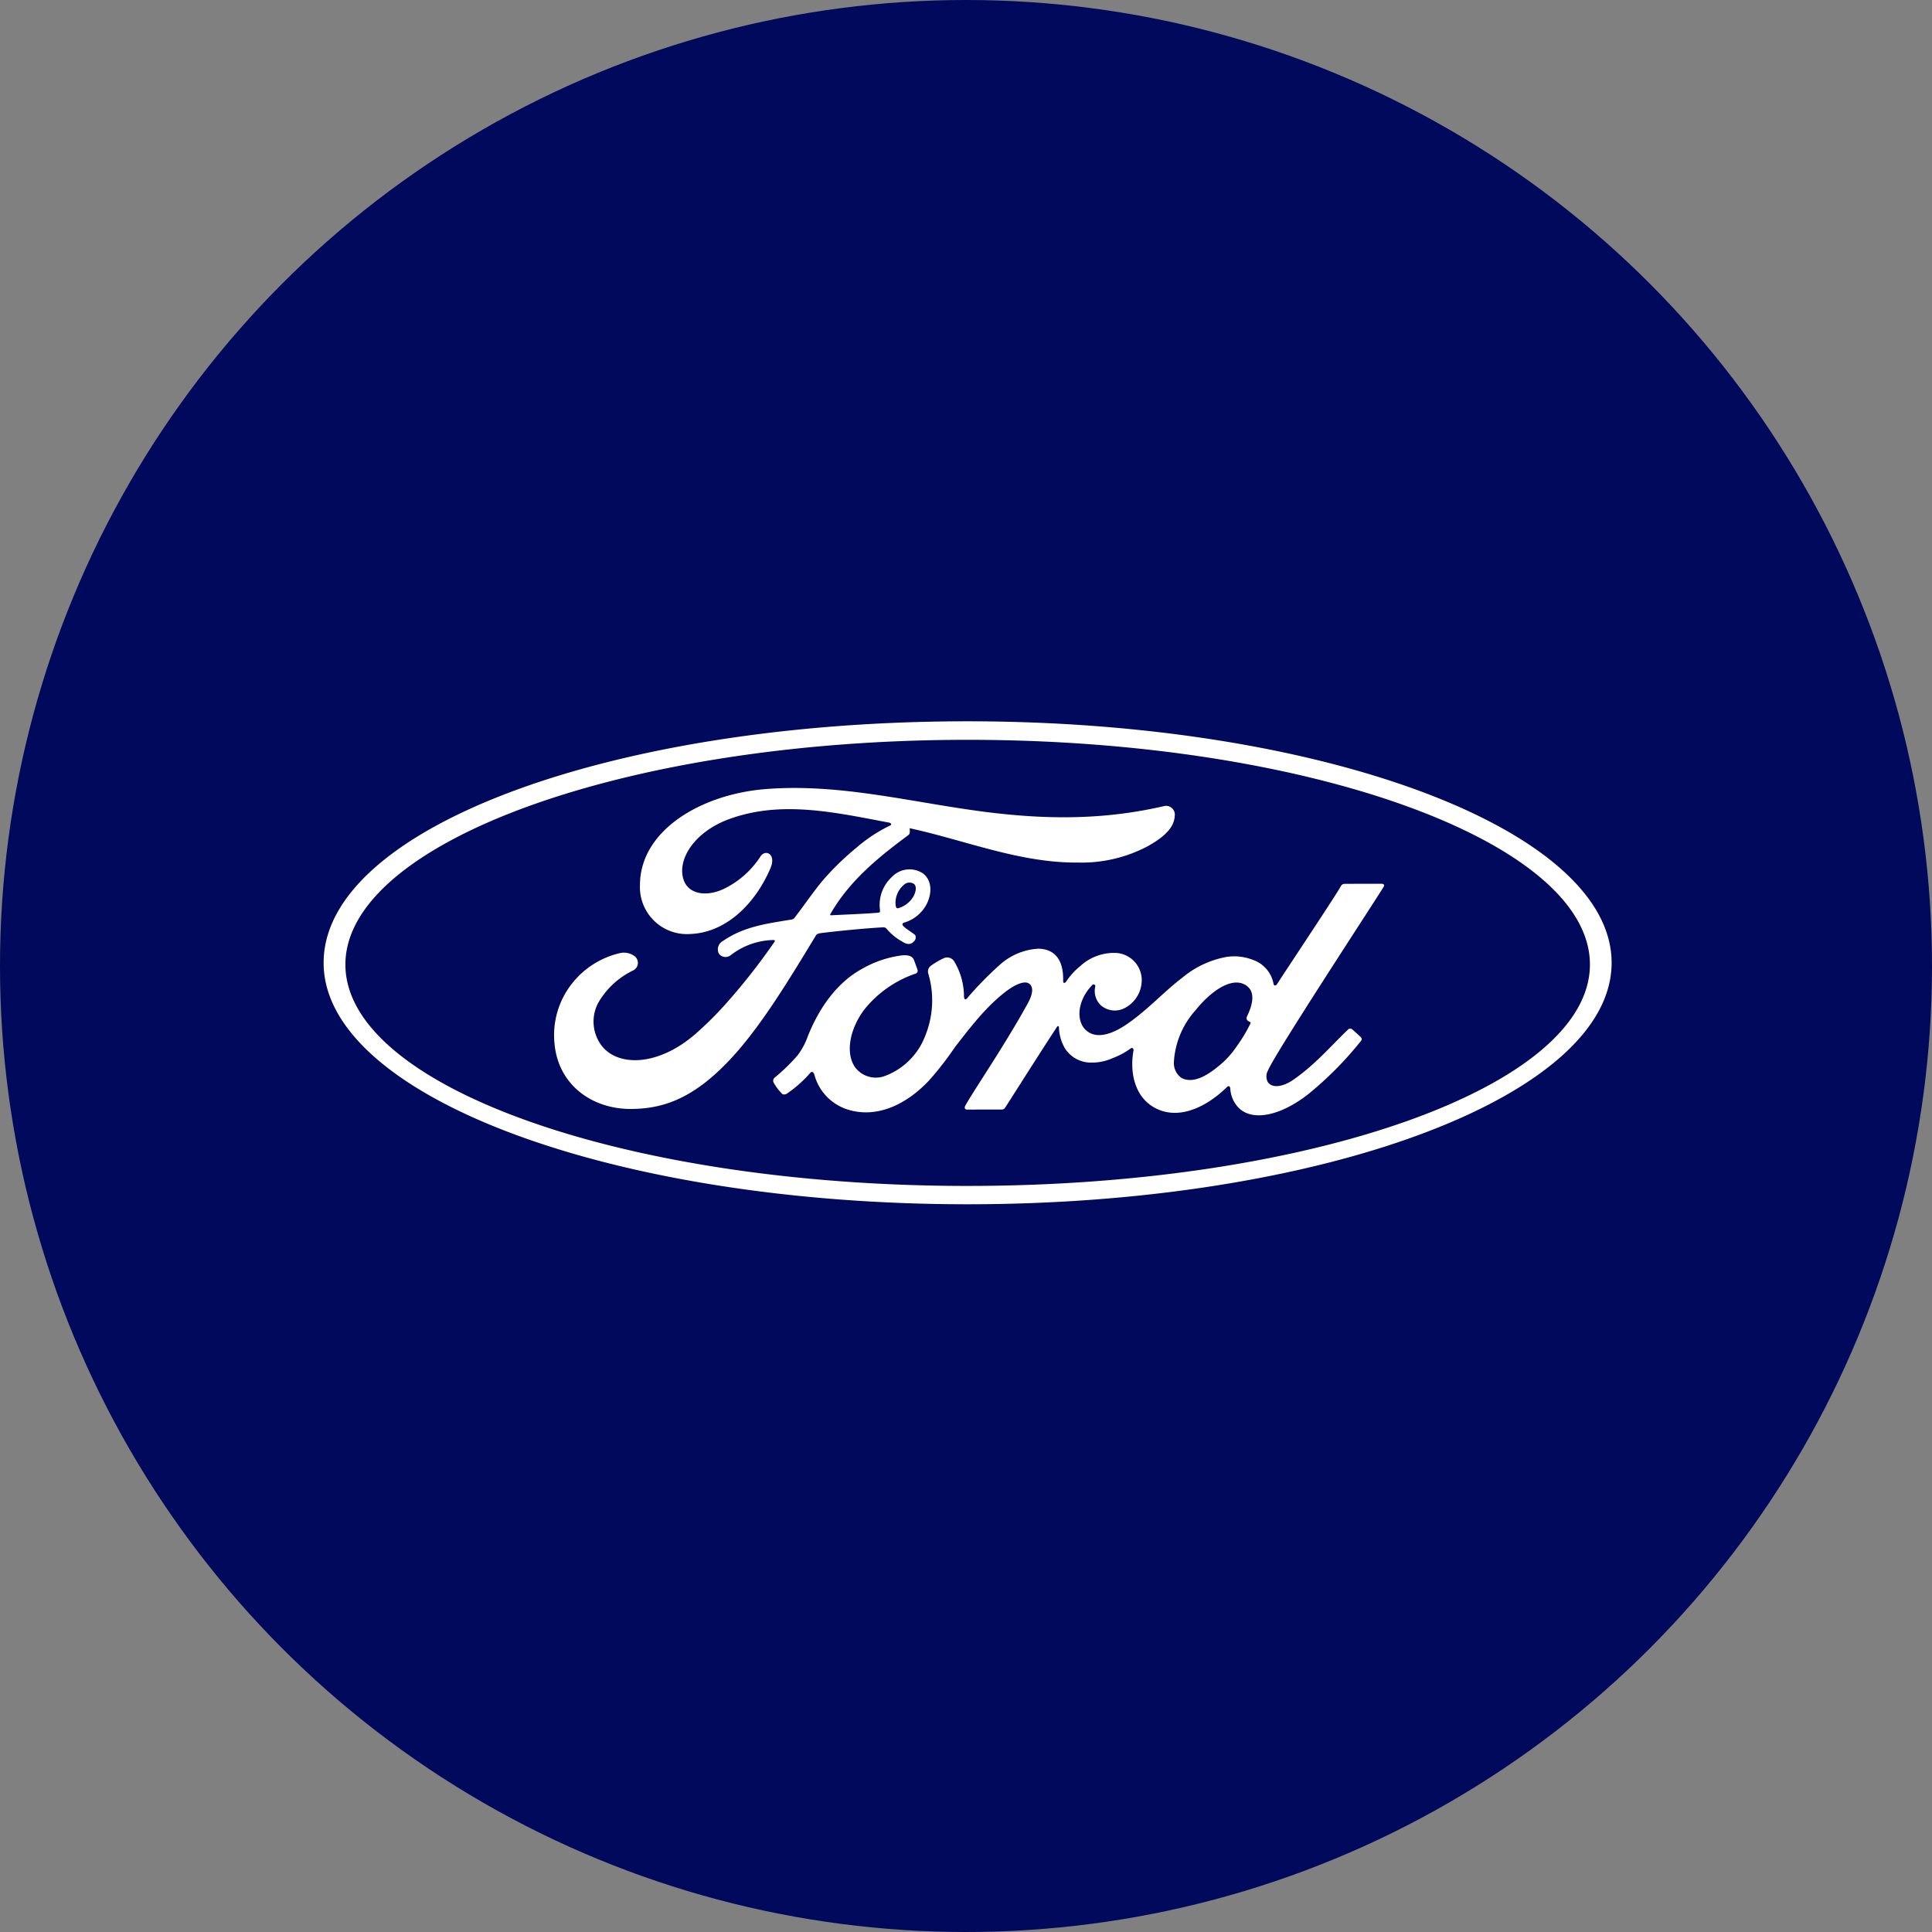
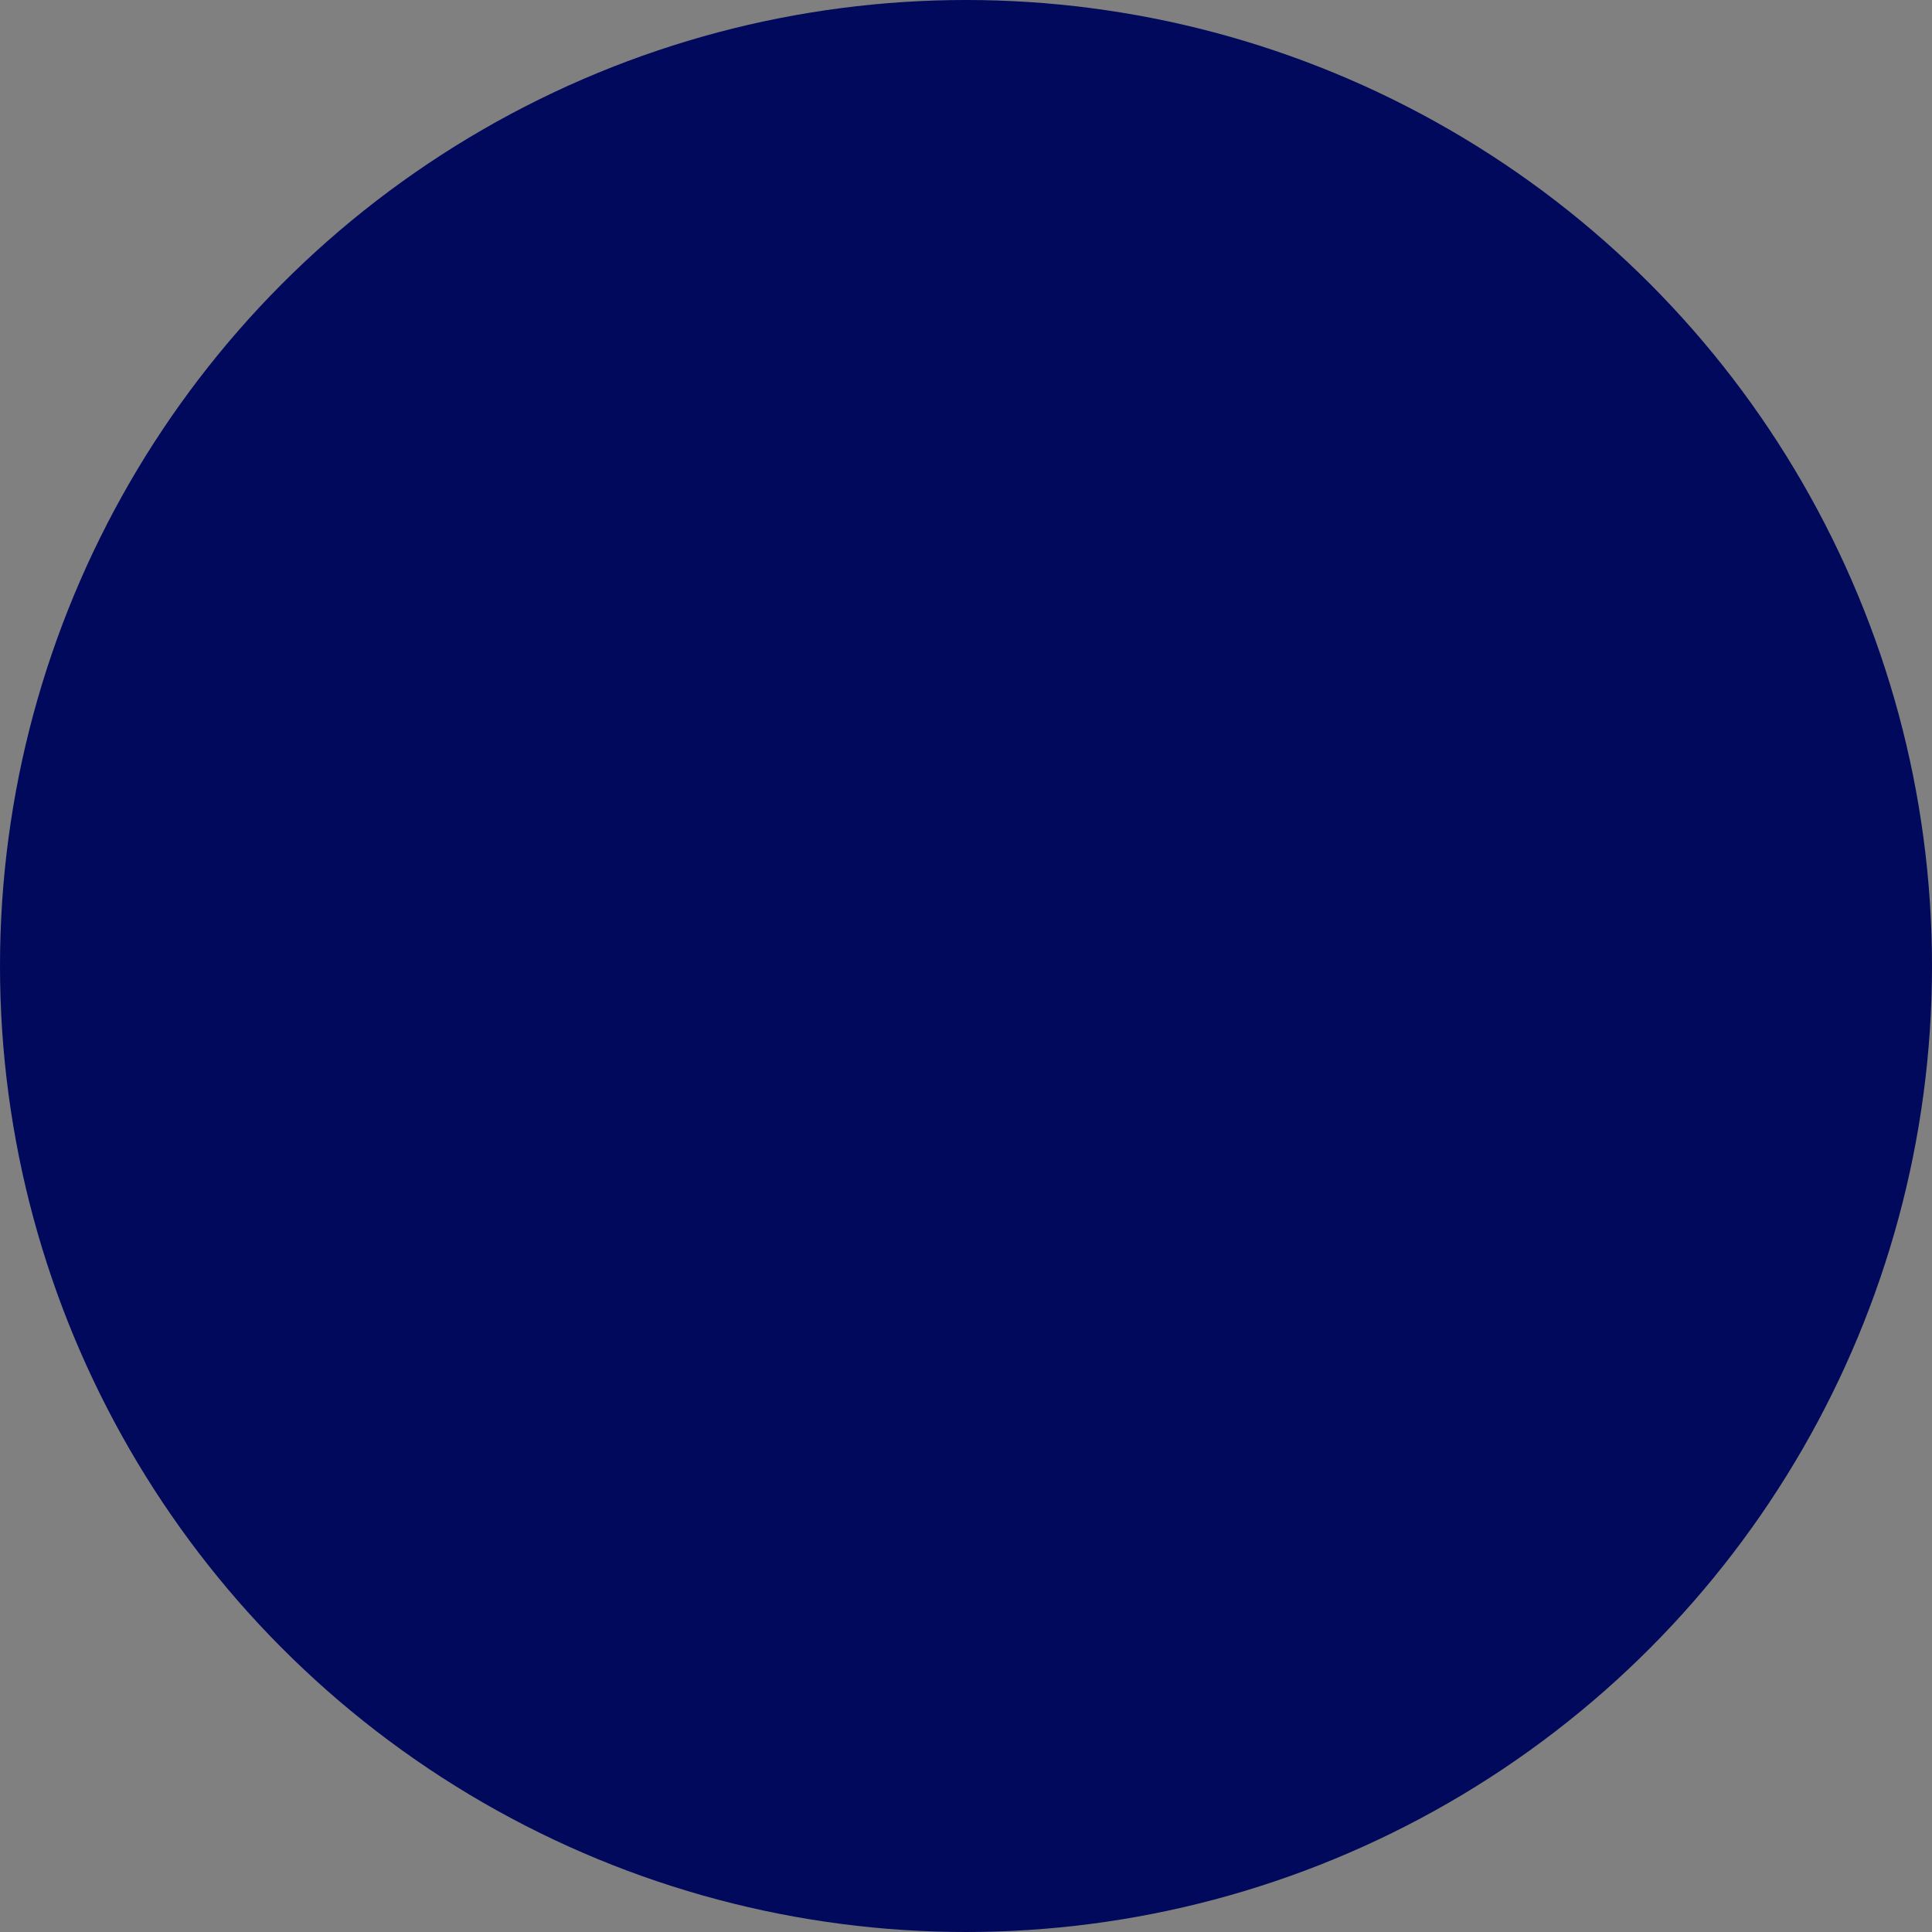
<svg xmlns="http://www.w3.org/2000/svg" viewBox="0 0 300 300" width="300" height="300">
  <rect x="0" y="0" width="300" height="300" fill="#808080" stroke="none" />
  <defs>
    <clipPath id="bz_circular_clip">
      <circle cx="150.0" cy="150.0" r="150.0" />
    </clipPath>
  </defs>
  <g clip-path="url(#bz_circular_clip)">
    <rect width="300" height="300" fill="#00095b" />
-     <path d="M214.871,137.668c.146-.25-.007-.438-.327-.438-1.66,0-3.833.007-5.555.007-.41,0-.625.049-.82.431-.639,1.222-8.409,12.867-9.853,15.124-.243.347-.542.298-.576-.097a4.862,4.862,0,0,0-3.132-3.625,7.983,7.983,0,0,0-4.166-.479,14.872,14.872,0,0,0-6.833,3.208c-3.014,2.292-5.618,5.264-8.978,7.465-1.833,1.194-4.347,2.236-6.028.68-1.521-1.41-1.347-4.542.979-6.965a.27.27,0,0,1,.493.188,3.064,3.064,0,0,0,.882,2.951,3.306,3.306,0,0,0,3.708.403,4.89,4.89,0,0,0,2.583-3.722,4.237,4.237,0,0,0-3.896-4.826A7.755,7.755,0,0,0,167.756,150a10.554,10.554,0,0,0-2.201,2.423c-.188.271-.486.299-.472-.104.09-3.167-1.215-4.944-3.833-5.007a9.751,9.751,0,0,0-5.889,2.402,54.094,54.094,0,0,0-5.208,5.319c-.215.229-.403.215-.465-.229a10.7,10.7,0,0,0-1.549-5.569,1.288,1.288,0,0,0-1.673-.409A12.305,12.305,0,0,0,144.501,150a1.107,1.107,0,0,0-.334,1.25,14.642,14.642,0,0,1-.541,9.701,10.691,10.691,0,0,1-6.104,6.083,4.024,4.024,0,0,1-4.715-1.271c-1.548-2.146-.923-5.889,1.389-8.986a17.425,17.425,0,0,1,7.937-5.583.461.461,0,0,0,.319-.653c-.16-.486-.416-1.146-.521-1.444-.271-.715-1.028-.833-1.951-.736a16.639,16.639,0,0,0-5.979,2c-4.993,2.674-7.492,7.847-8.59,10.617a10.778,10.778,0,0,1-1.562,2.896,29.096,29.096,0,0,1-3.583,3.479.625.625,0,0,0-.146.729,7.971,7.971,0,0,0,1.389,1.826.807.807,0,0,0,.771-.153,18.63,18.63,0,0,0,3.52-3.139c.257-.312.528-.18.667.299a7.77,7.77,0,0,0,5,5.319c4.576,1.542,9.326-.694,12.909-4.583a51.155,51.155,0,0,0,3.972-5.145c1.479-1.833,4.395-5.937,7.874-8.569,1.278-.972,2.785-1.708,3.541-1.222.611.396.806,1.312-.173,3.09-3.542,6.472-8.756,14.075-9.715,15.923-.174.319-.021.569.312.569,1.854-.007,3.694-.007,5.375-.007a.65.65,0,0,0,.548-.34c2.722-4.257,5.277-8.312,8.02-12.499.153-.25.291-.056.298.056a6.915,6.915,0,0,0,.875,3.173,4.762,4.762,0,0,0,4.139,2.319,7.869,7.869,0,0,0,3.354-.701,11.664,11.664,0,0,0,2.75-1.479c.41-.285.479.195.472.264-.632,3.382.146,7.381,3.507,9.048,4.02,1.979,8.437-.805,10.979-3.319.25-.243.514-.215.541.305a4.631,4.631,0,0,0,1.285,2.896c2.132,2.139,6.423,1.291,10.736-2.049A54.232,54.232,0,0,0,211.35,161.61a.371.371,0,0,0-.021-.521c-.396-.417-.972-.896-1.368-1.264a.489.489,0,0,0-.597.007c-2.68,2.549-5.097,5.458-8.59,7.868-1.174.819-3.055,1.486-3.896.347a1.874,1.874,0,0,1,.035-1.861C197.928,163.645,214.038,139.112,214.871,137.668Zm-21.29,20.568c.035.188.278.368.521.459.084.028.132.09.035.291a23.956,23.956,0,0,1-2.173,3.59,13.417,13.417,0,0,1-2.757,2.979c-1.625,1.347-3.882,2.805-5.75,1.826a2.834,2.834,0,0,1-1.173-2.527,13.235,13.235,0,0,1,3.381-8.014c2.646-3.257,5.569-4.944,7.486-4.02,1.986.944,1.354,3.243.465,5.048A.439.439,0,0,0,193.581,158.235ZM98.018,172.2c-6.006.042-11.298-3.674-11.909-10.097a12.922,12.922,0,0,1,2.687-9.347,13.289,13.289,0,0,1,7.375-4.736,2.797,2.797,0,0,1,2.417.493,1.311,1.311,0,0,1-.208,2.146,12.495,12.495,0,0,0-5.472,5.034,6.184,6.184,0,0,0,.305,6.381c2.41,3.646,9.138,3.743,15.388-2.069a54.209,54.209,0,0,0,4.34-4.402,98.257,98.257,0,0,0,7.333-9.374.191.191,0,0,0,.035-.174c-.028-.062-.083-.083-.188-.09a11.179,11.179,0,0,0-6.645,2.347,1.291,1.291,0,0,1-1.833-.202,1.464,1.464,0,0,1,.569-1.965c3.333-2.319,6.972-2.736,10.687-3.361a.601.601,0,0,0,.472-.271c1.528-1.958,2.68-3.722,4.305-5.701a43.33,43.33,0,0,1,5.375-5.236,23.723,23.723,0,0,1,5.173-3.396c.389-.201-.049-.444-.167-.444-8.215-1.542-16.749-3.541-24.908-.521-5.645,2.111-8.124,6.59-6.93,9.583.847,2.125,3.639,2.465,6.257,1.187a14.093,14.093,0,0,0,5.604-4.986c.799-1.222,2.479-.34,1.569,1.785-2.389,5.611-6.951,10.062-12.506,10.249a7.298,7.298,0,0,1-7.77-7.617c.021-8.465,9.444-14.034,19.339-14.874,11.923-.986,23.214,2.187,35.053,3.625,9.069,1.097,17.77,1.125,26.88-.972a1.372,1.372,0,0,1,1.764,1.542c-.09,1.576-1.305,3.09-4.312,4.729a21.988,21.988,0,0,1-10.722,2.472c-9.02.076-17.429-3.444-26.123-5.333.014.382.111.833-.208,1.076-4.819,3.555-9.173,7.159-12.089,12.228-.097.118-.042.229.125.215,2.535-.132,4.812-.202,7.173-.389.41-.035.43-.139.389-.437a5.874,5.874,0,0,1,1.84-5.111,3.765,3.765,0,0,1,4.847-.555c1.486,1.16,1.354,3.236.542,4.798a5.771,5.771,0,0,1-3.5,2.84s-.271.062-.236.312c.056.403,1.84,1.389,1.993,1.653a.839.839,0,0,1-.202.937,1.126,1.126,0,0,1-.861.41,1.776,1.776,0,0,1-.882-.326,8.611,8.611,0,0,1-2.472-1.986c-.229-.285-.34-.291-.91-.257-2.555.146-6.548.534-9.249.868-.653.083-.75.201-.889.43-4.312,7.104-8.909,14.77-13.957,19.894C107.302,170.714,102.795,172.165,98.018,172.2Zm41.06-31.574c.07.368.208.438.375.403a3.962,3.962,0,0,0,2.25-1.618c.486-.708.715-1.736.229-2.146a1.276,1.276,0,0,0-1.646.194A3.659,3.659,0,0,0,139.078,140.626Zm11.173-28.623c-55.503,0-100,16.638-100,37.497,0,20.735,44.858,37.497,100,37.497s100-16.818,100-37.497C250.251,128.828,205.393,112.003,150.251,112.003Zm0,72.148c-53.288,0-96.618-15.464-96.618-34.38s43.33-34.893,96.618-34.893,96.632,15.971,96.632,34.893C246.883,168.686,203.538,184.15,150.251,184.15Z" fill="#fff" />
  </g>
</svg>